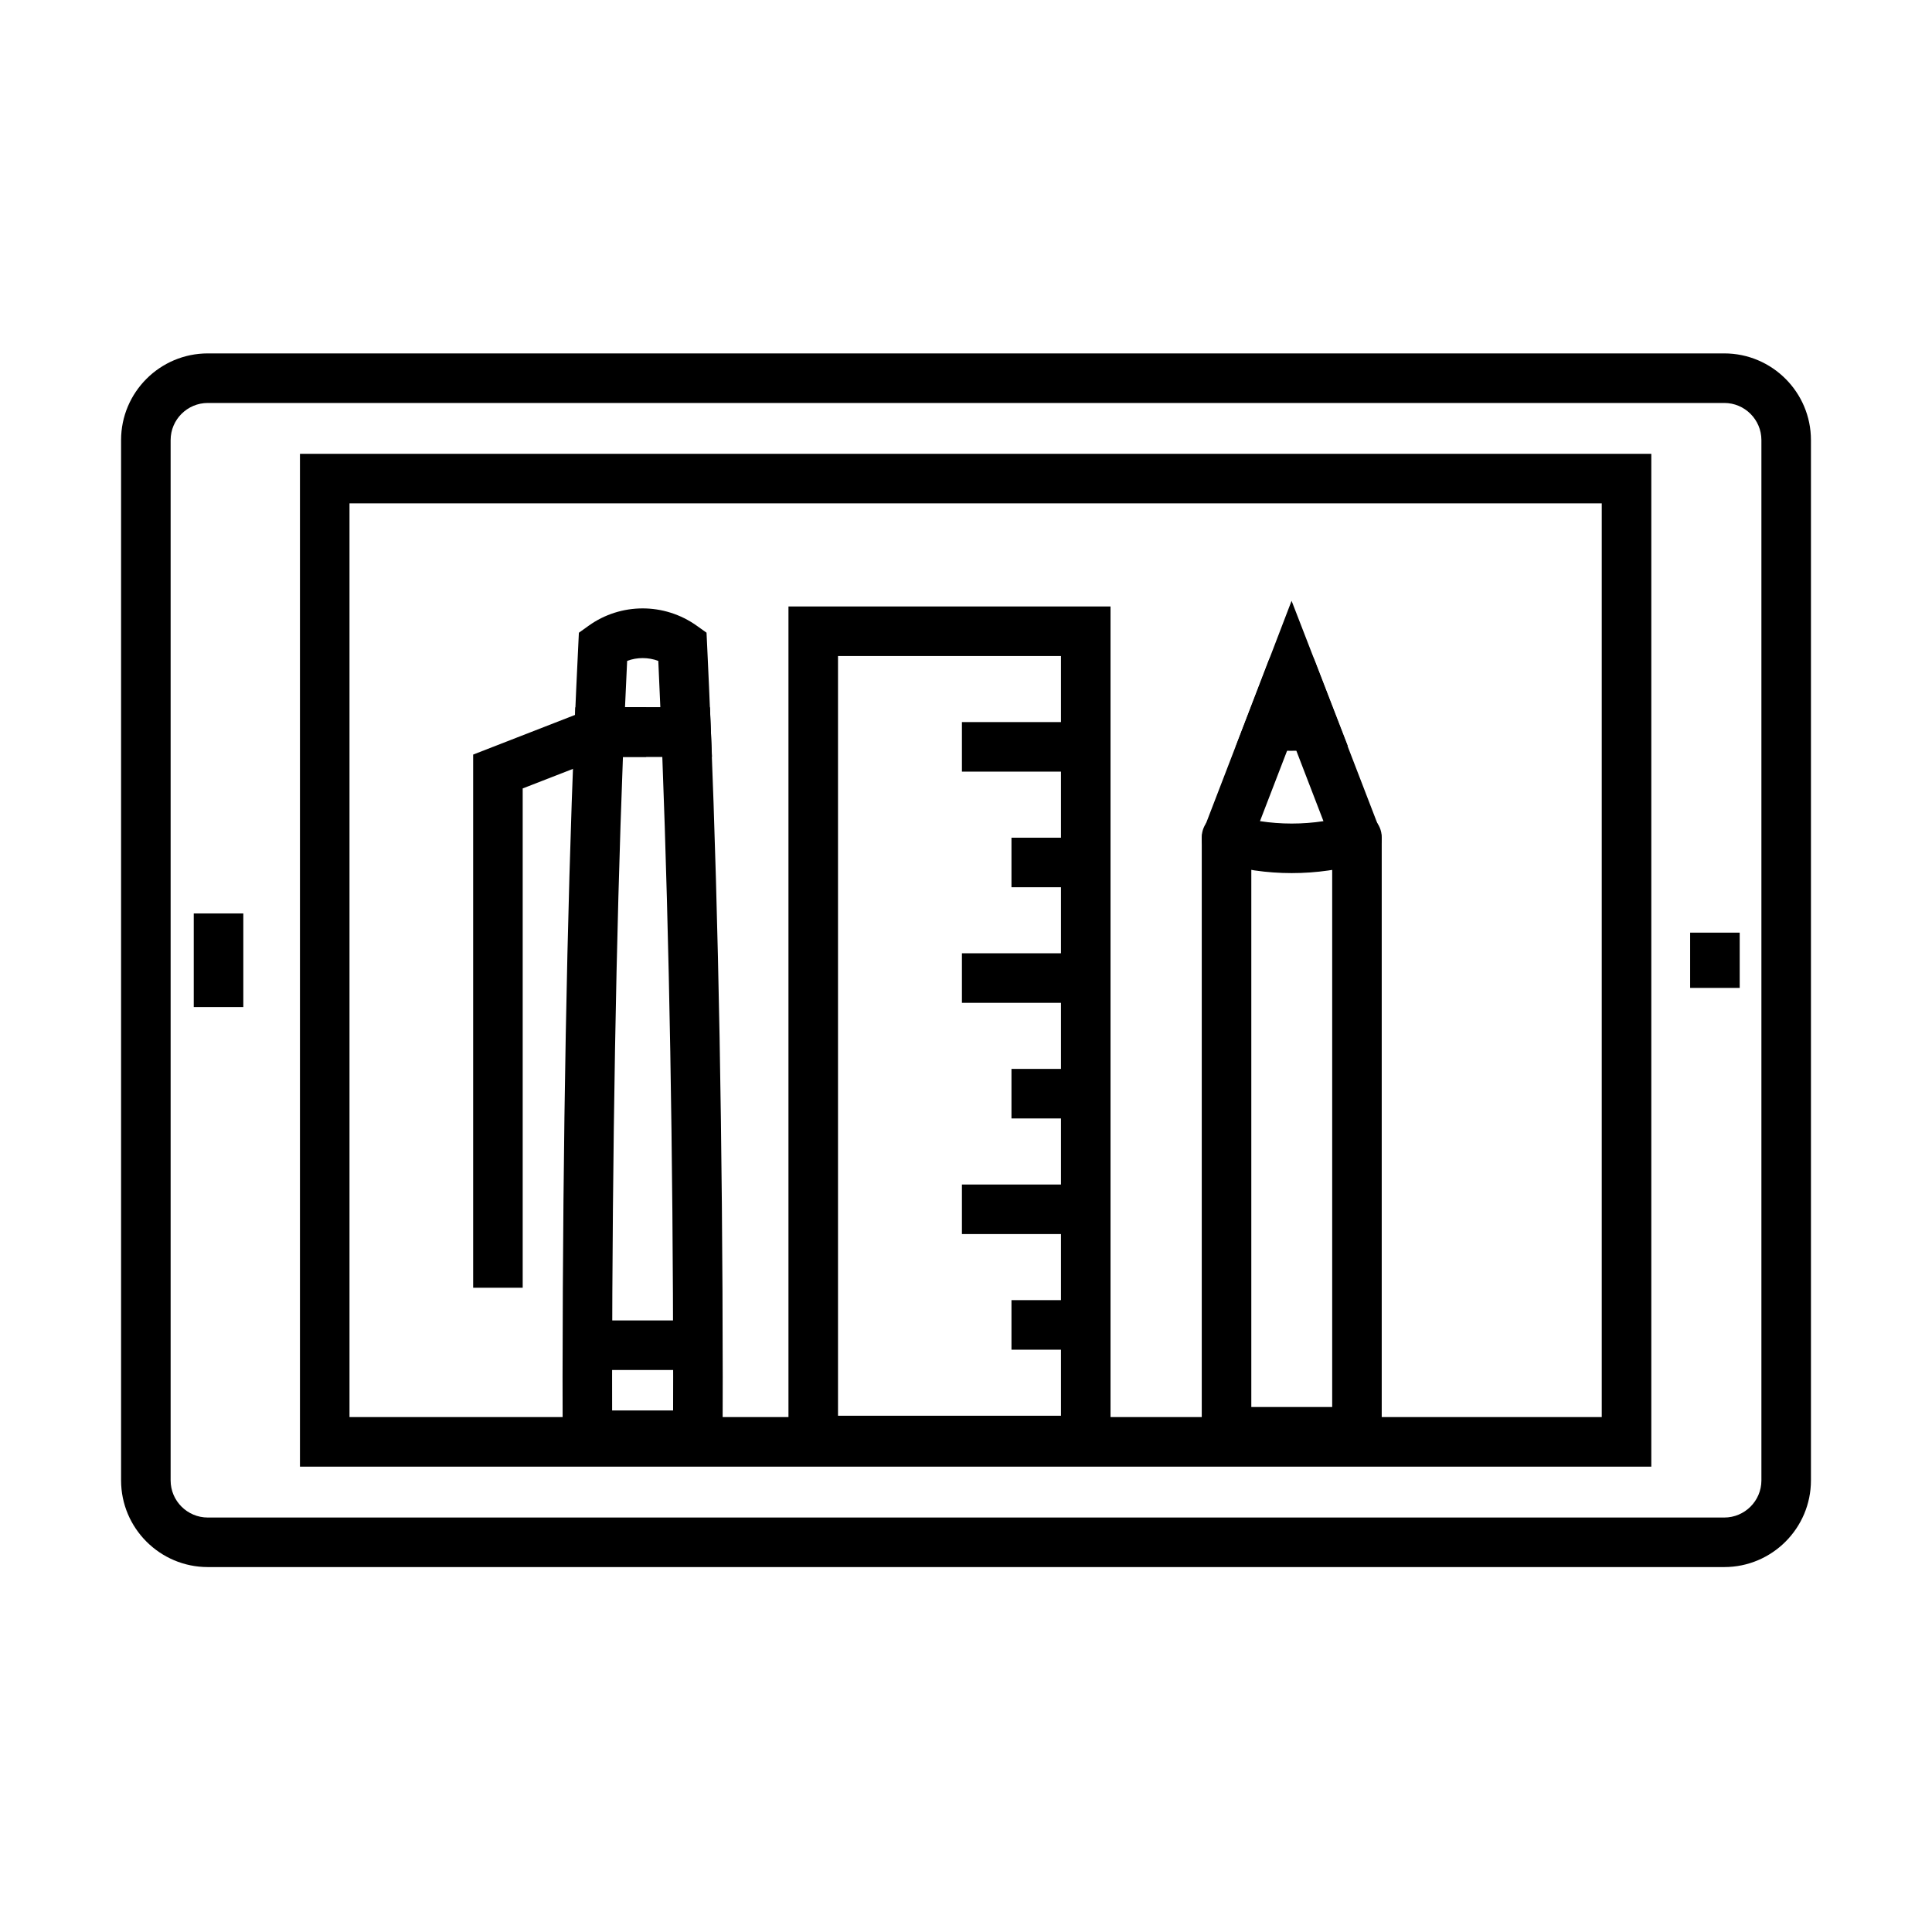
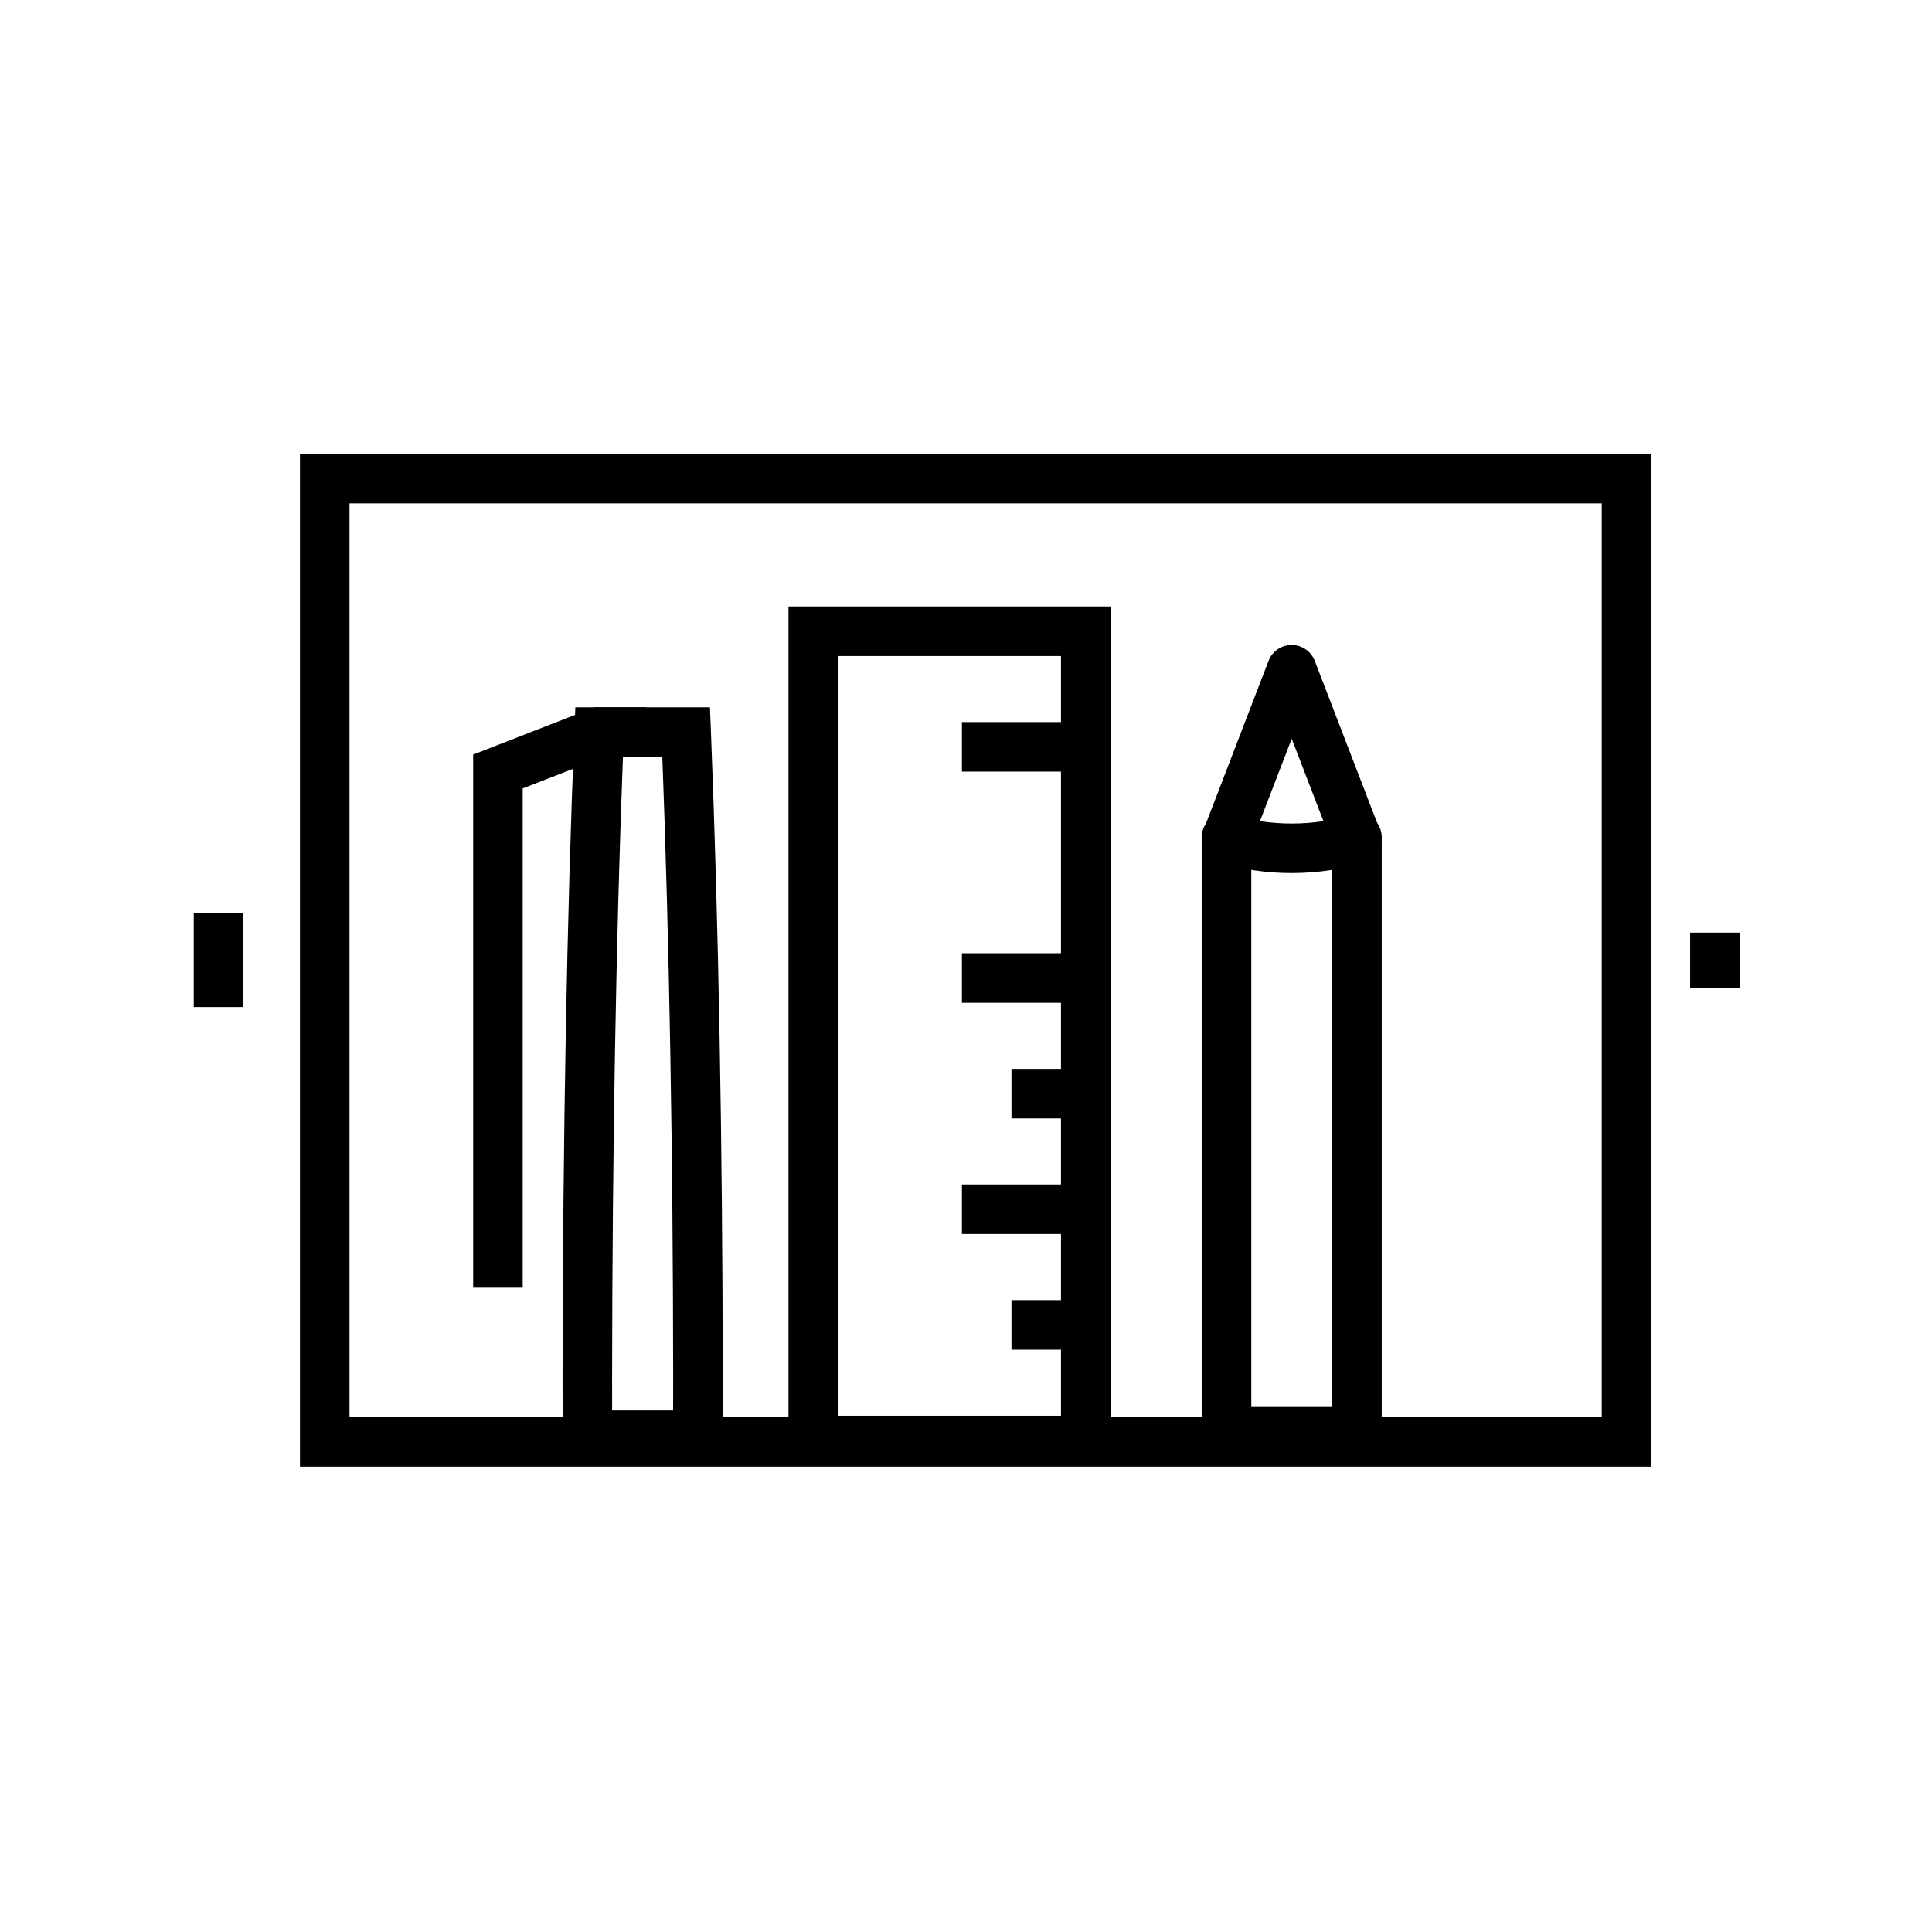
<svg xmlns="http://www.w3.org/2000/svg" fill="#000000" width="800px" height="800px" version="1.1" viewBox="144 144 512 512">
  <g>
-     <path d="m600.95 559.29h-401.88c-12.676 0-22.984-10.305-22.984-22.969v-275.7c0-12.668 10.309-22.965 22.984-22.965h401.88c12.664 0 22.969 10.301 22.969 22.965v275.7c0 12.66-10.309 22.969-22.969 22.969zm-401.88-308.5c-5.434 0-9.852 4.414-9.852 9.836v275.7c0 5.422 4.418 9.836 9.852 9.836h401.88c5.422 0 9.84-4.414 9.84-9.836v-275.7c0-5.422-4.418-9.836-9.84-9.836z" />
    <path d="m568.48 277.4v242.14h-331.86v-242.14zm13.133-13.133h-358.12v268.41h358.12z" />
    <path d="m208.48 386.07h-13.133v24.812h13.133z" />
    <path d="m605.04 391.16h-13.133v14.645h13.133z" />
    <path d="m503.61 530h-34.566c-3.625 0-6.566-2.941-6.566-6.566v-157.54c0-3.625 2.941-6.566 6.566-6.566s6.566 2.941 6.566 6.566v150.98h21.434v-150.98c0-3.625 2.941-6.566 6.566-6.566 3.621 0 6.562 2.941 6.562 6.566v157.54c0 3.625-2.941 6.566-6.562 6.566z" />
    <path d="m486.31 375.38c-6.586 0-13.023-0.934-19.137-2.766-1.754-0.523-3.207-1.754-4.012-3.394-0.805-1.641-0.887-3.543-0.234-5.25l17.25-44.836c0.98-2.535 3.41-4.207 6.125-4.207 2.715 0 5.152 1.672 6.125 4.207l17.266 44.836c0.656 1.707 0.574 3.606-0.23 5.25-0.805 1.641-2.254 2.871-4.004 3.394-6.094 1.832-12.543 2.766-19.148 2.766zm-8.402-13.77c5.504 0.855 11.328 0.852 16.82 0.004l-8.41-21.844z" />
-     <path d="m486.02 342.97c-1.996 0-3.922-0.133-5.832-0.281l-8.758-0.688 14.852-38.781 14.906 38.504-8.543 0.891c-2.363 0.238-4.531 0.355-6.625 0.355z" />
    <path d="m438.3 532.32h-85.348v-227.6h85.348zm-72.219-13.133h59.09v-201.33h-59.09z" />
    <path d="m427.37 335.36h-28.449v13.129h28.449z" />
-     <path d="m427.37 366h-15.32v13.129h15.32z" />
-     <path d="m427.37 396.63h-28.449v13.129h28.449z" />
+     <path d="m427.37 396.63h-28.449v13.129h28.449" />
    <path d="m427.37 427.27h-15.32v13.129h15.32z" />
    <path d="m427.37 457.91h-28.449v13.129h28.449z" />
    <path d="m427.37 488.55h-15.32v13.133h15.32z" />
-     <path d="m332.68 344.56h-36.742l0.281-6.836c0.328-7.918 0.68-15.57 1.039-22.879l0.152-3.164 2.578-1.848c8.551-6.129 20.066-6.133 28.656-0.012l2.594 1.848 0.152 3.184c0.355 7.305 0.684 14.957 1.004 22.879zm-23.047-13.129h9.363c-0.176-4.184-0.355-8.281-0.539-12.281-2.652-1-5.621-1-8.258-0.004-0.195 4.004-0.383 8.102-0.566 12.285z" />
    <path d="m335.49 530.91h-42.359l-0.02-6.543c-0.02-5.133-0.027-10.297-0.027-15.508 0.07-63.074 1.156-122.25 3.133-171.12l0.258-6.297h35.668l0.254 6.297c2.008 49.965 3.09 109.14 3.133 171.12zm-29.27-13.129h16.16l0.016-8.922c-0.039-59.219-1.035-115.86-2.875-164.29h-10.434c-1.82 47.461-2.812 104.09-2.875 164.3 0 2.984 0.004 5.953 0.008 8.914z" />
-     <path d="m325.99 493.93h-25.398v13.133h25.398z" />
    <path d="m282.52 485.26h-13.129v-141.29l32.156-12.516h13.695v13.129h-11.234l-21.488 8.359z" />
  </g>
</svg>